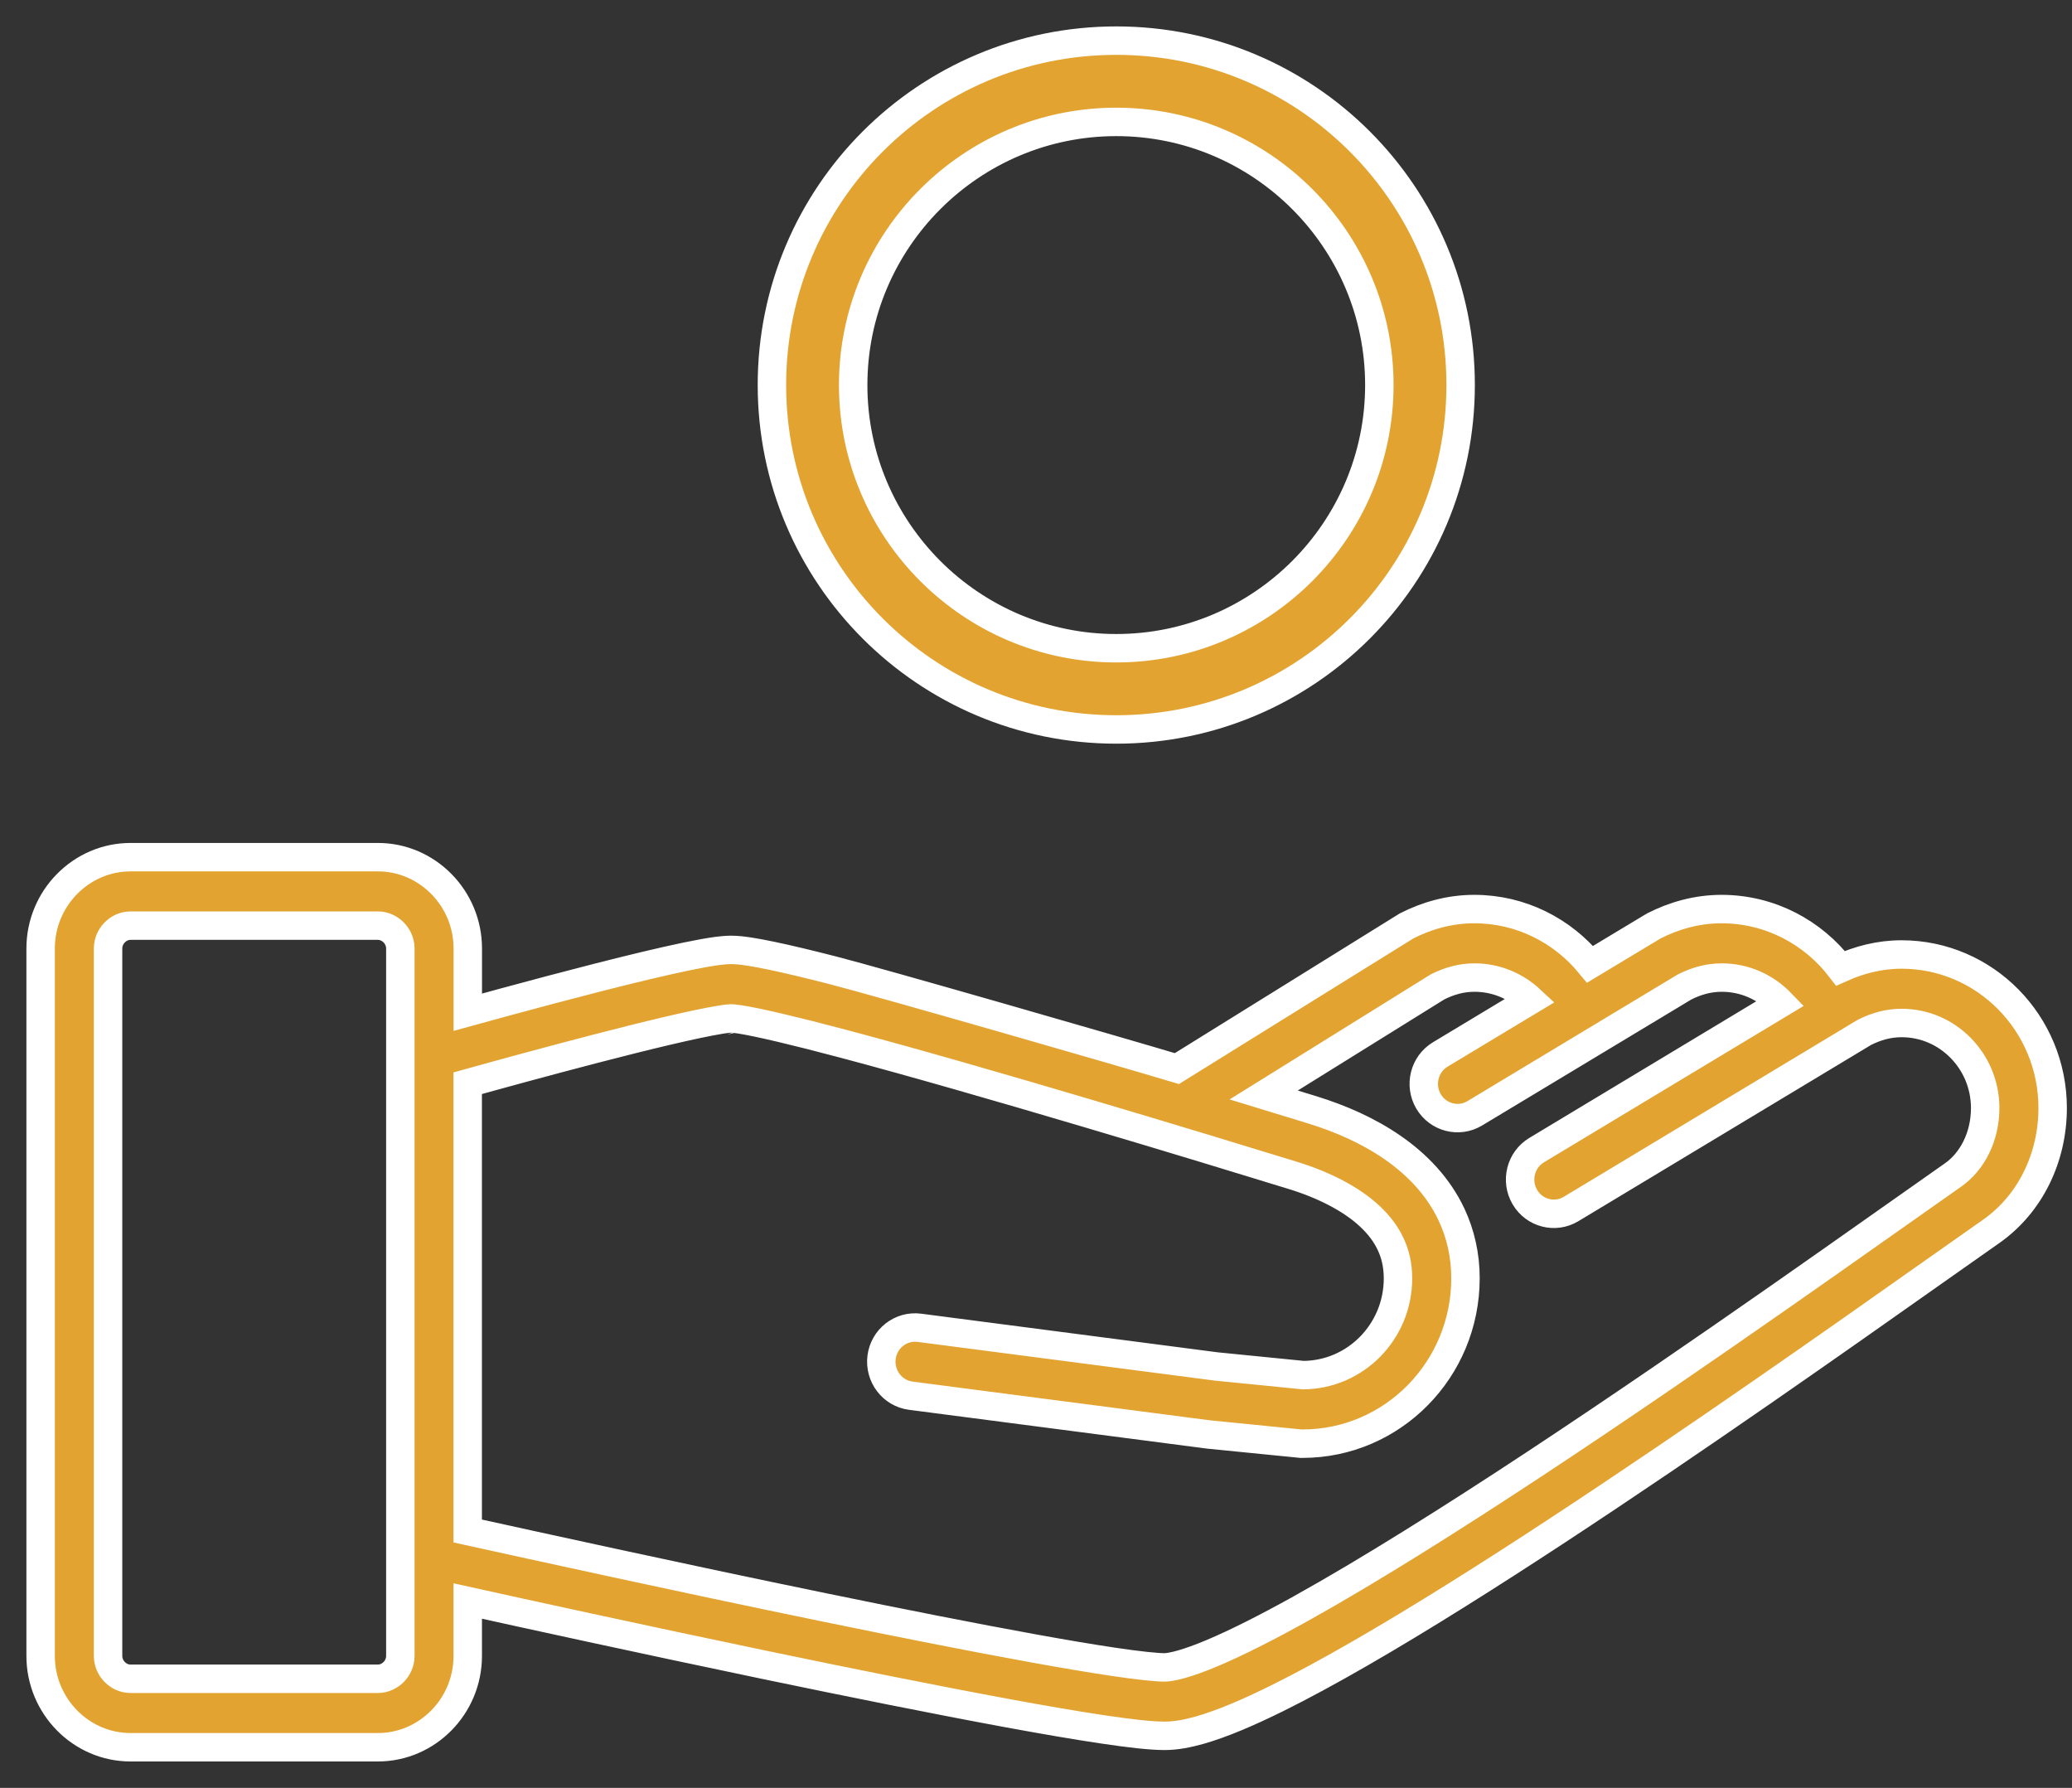
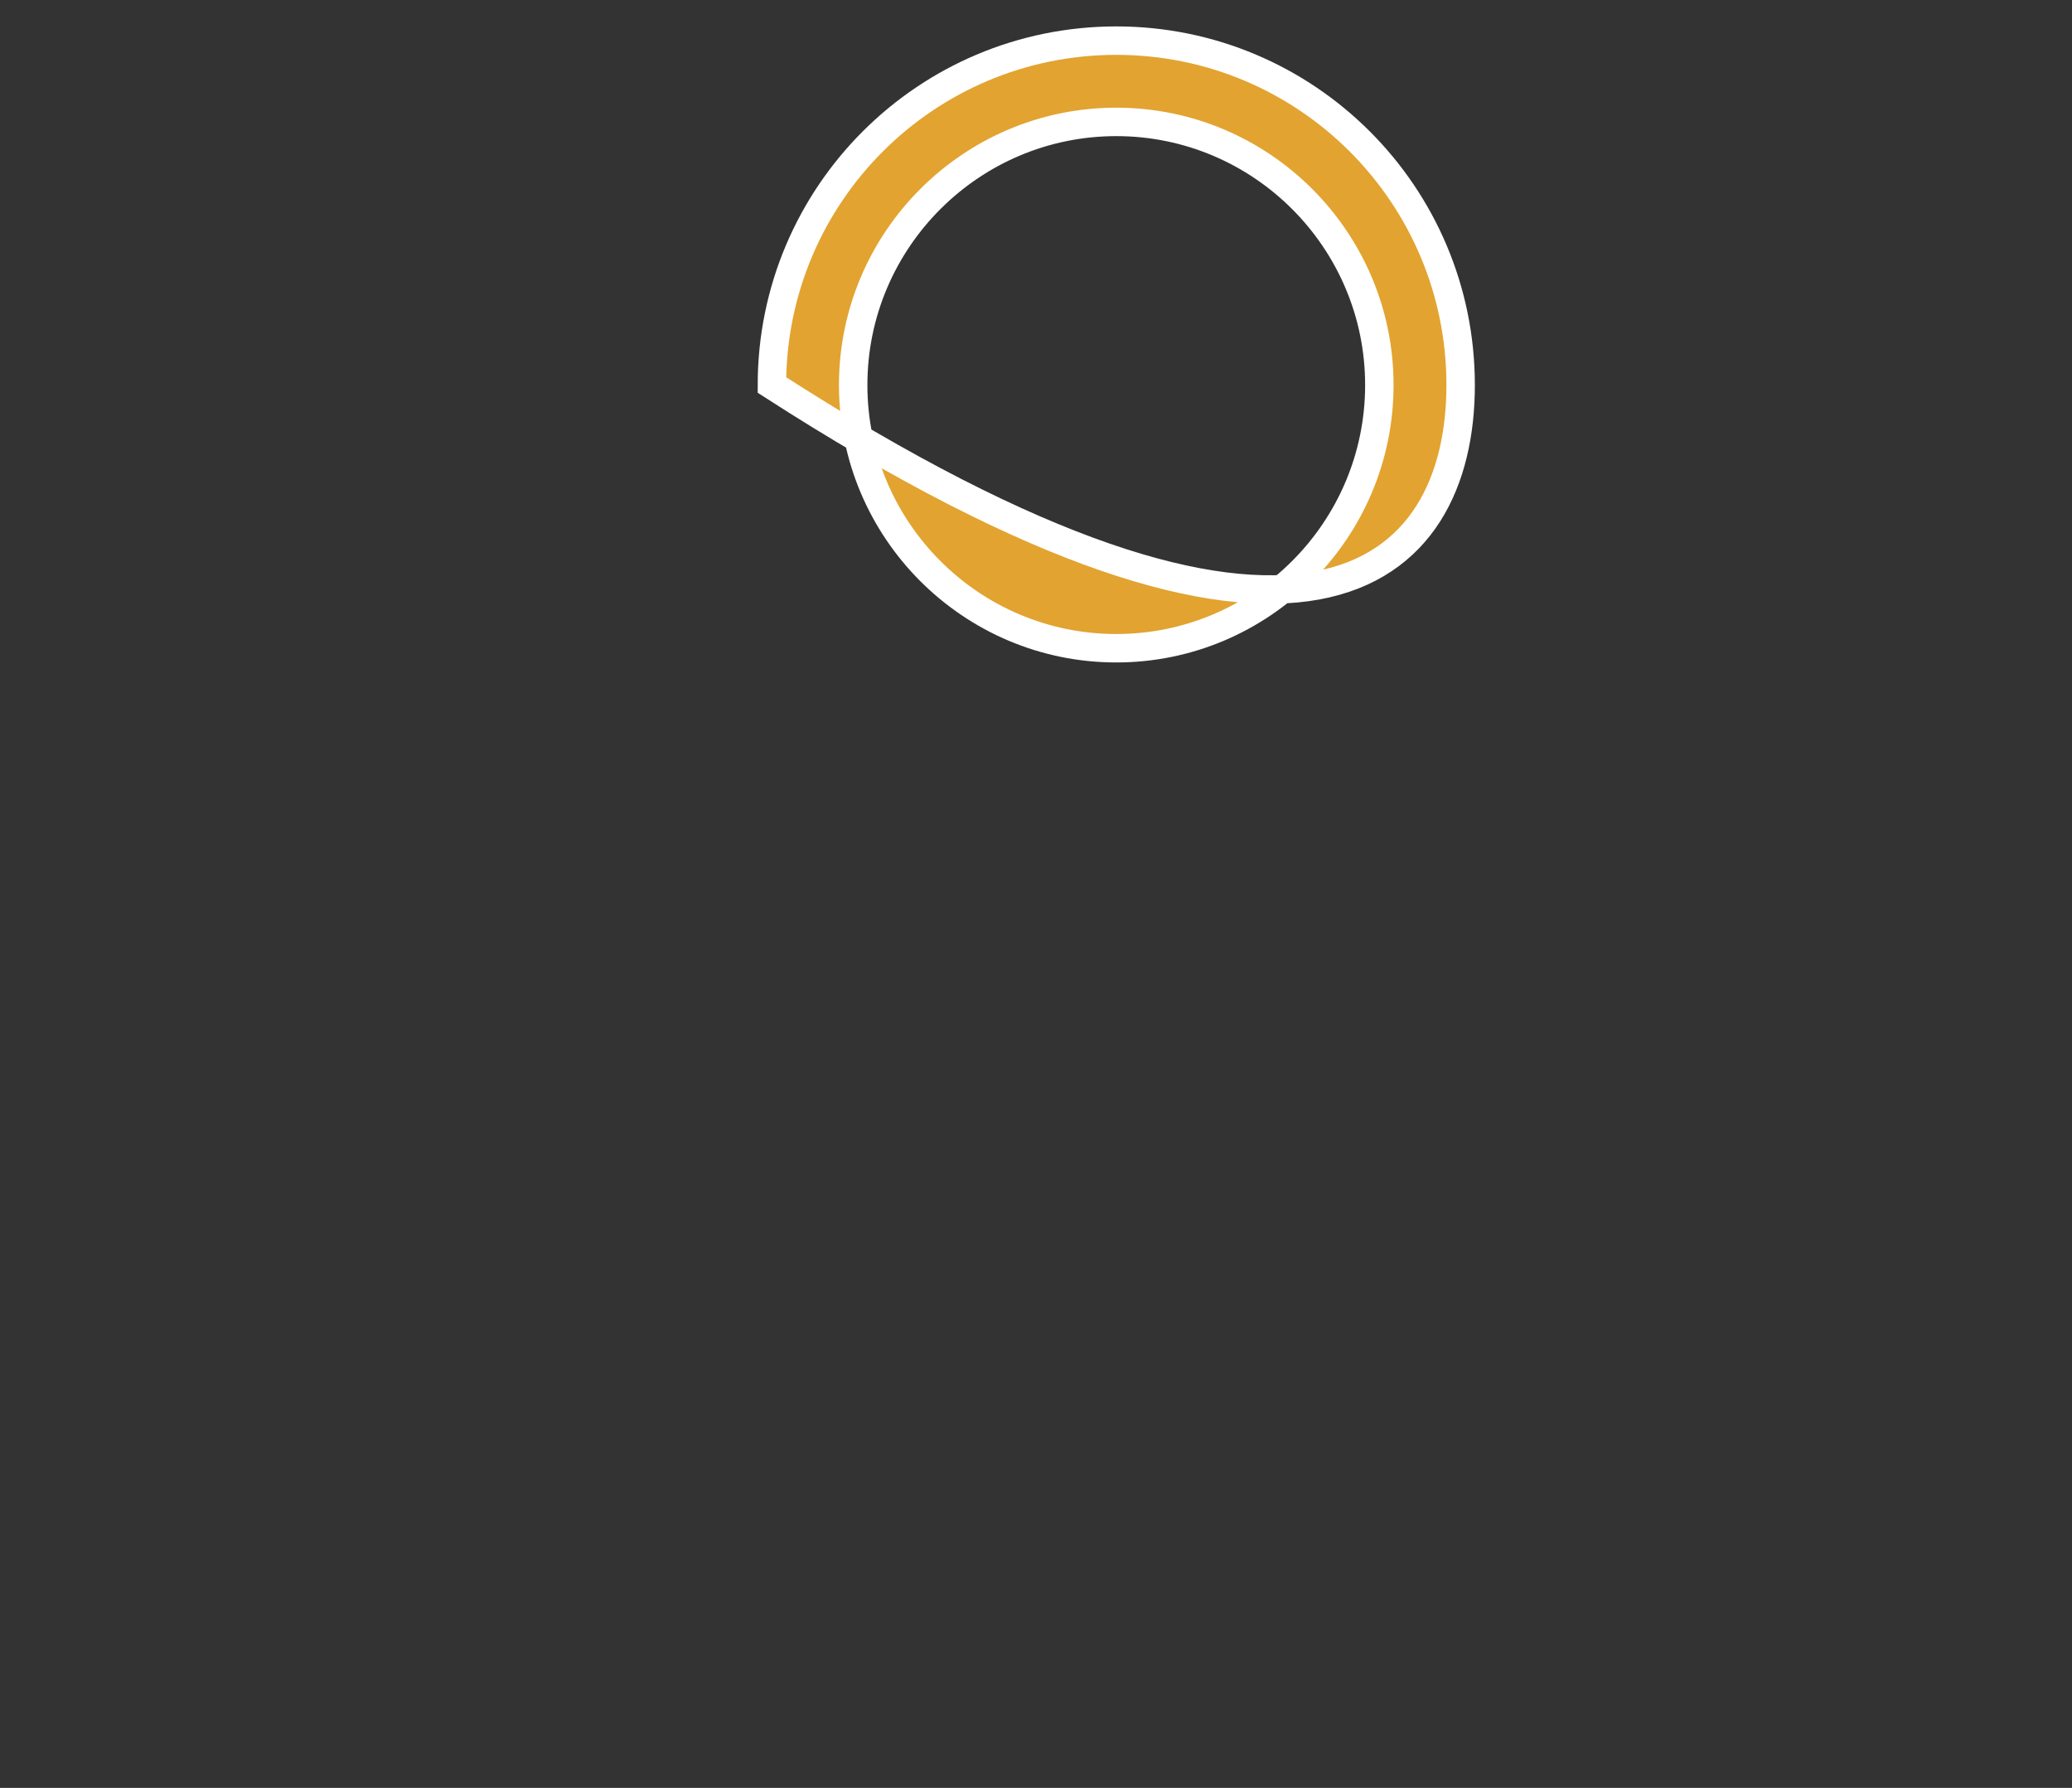
<svg xmlns="http://www.w3.org/2000/svg" width="51px" height="44px" viewBox="0 0 51 44" version="1.1">
  <rect x="0" y="0" width="51" height="44" fill="#333333" stroke="none" />
  <title>finance</title>
  <desc>Created with Sketch.</desc>
  <defs />
  <g id="Page-1" stroke="none" stroke-width="1" fill="none" fill-rule="evenodd">
    <g id="finance" transform="translate(1, 1)" fill="#E2A330" fill-rule="nonzero" stroke="#FFFFFF" stroke-width="0.7">
-       <path d="M26.477,0 C21.793,0 18,3.794 18,8.475 C18,13.156 21.793,16.952 26.477,16.952 C31.158,16.952 34.952,13.156 34.952,8.475 C34.952,3.794 31.158,0 26.477,0 Z M26.476,14.953 C22.905,14.953 20,12.047 20,8.476 C20,4.905 22.906,2 26.476,2 C30.047,2 32.951,4.905 32.951,8.476 C32.951,12.047 30.047,14.953 26.476,14.953 Z" id="Shape" />
-       <path d="M45.804,22.49 C45.257,22.49 44.752,22.626 44.303,22.829 C43.624,21.945 42.568,21.374 41.377,21.372 C40.761,21.372 40.196,21.538 39.709,21.786 L38.138,22.731 C37.457,21.903 36.436,21.373 35.29,21.372 C34.674,21.372 34.109,21.538 33.623,21.786 L27.968,25.298 C26.596,24.886 20.636,23.17 19.49,22.877 C18.915,22.73 18.413,22.609 18.002,22.523 C17.796,22.48 17.613,22.445 17.451,22.42 C17.286,22.395 17.149,22.378 16.994,22.377 C16.875,22.378 16.772,22.389 16.654,22.403 C16.225,22.461 15.615,22.594 14.896,22.764 C13.426,23.115 11.55,23.625 10.514,23.911 L10.514,22.342 C10.514,21.106 9.518,20.095 8.301,20.095 L2.213,20.095 C0.997,20.095 0,21.106 0,22.342 L0,39.753 C0,40.989 0.997,42 2.213,42 L8.3,42 C9.518,42 10.513,40.989 10.513,39.753 L10.513,38.401 C11.826,38.692 14.742,39.331 17.816,39.972 C19.895,40.405 22.044,40.838 23.818,41.165 C24.705,41.328 25.5,41.465 26.149,41.561 C26.804,41.658 27.294,41.717 27.666,41.719 C27.956,41.718 28.23,41.662 28.527,41.58 C29.079,41.422 29.707,41.154 30.425,40.8 C32.927,39.562 36.519,37.242 39.908,34.947 C43.291,32.656 46.455,30.392 48.006,29.308 C48.978,28.628 49.524,27.482 49.524,26.267 C49.523,24.182 47.859,22.491 45.804,22.49 Z M8.854,39.753 C8.854,40.058 8.6,40.315 8.3,40.315 L2.213,40.315 C1.913,40.315 1.66,40.058 1.66,39.753 L1.66,22.342 C1.66,22.038 1.913,21.78 2.213,21.78 L8.3,21.78 C8.6,21.78 8.854,22.038 8.854,22.342 L8.854,39.753 L8.854,39.753 Z M47.067,27.92 C45.16,29.254 40.893,32.312 36.763,35.034 C34.7,36.394 32.67,37.67 31.006,38.595 C30.175,39.057 29.434,39.431 28.841,39.681 C28.545,39.806 28.285,39.899 28.08,39.957 C27.876,40.016 27.722,40.036 27.666,40.035 C27.485,40.036 27.006,39.988 26.391,39.895 C24.21,39.571 20.129,38.743 16.616,38 C14.858,37.627 13.237,37.276 12.057,37.017 C11.371,36.867 10.841,36.75 10.512,36.678 L10.512,25.658 C10.674,25.613 10.887,25.554 11.142,25.484 C12.017,25.243 13.353,24.882 14.55,24.582 C15.148,24.432 15.713,24.299 16.162,24.204 C16.386,24.157 16.58,24.12 16.731,24.095 C16.878,24.07 16.992,24.062 16.993,24.063 C16.996,24.062 17.083,24.068 17.202,24.086 C17.66,24.156 18.599,24.379 19.742,24.683 C23.189,25.597 28.624,27.249 30.82,27.926 C31.579,28.158 32.267,28.509 32.718,28.934 C32.945,29.146 33.115,29.373 33.23,29.619 C33.345,29.865 33.409,30.133 33.41,30.459 C33.41,31.119 33.149,31.71 32.722,32.145 C32.298,32.573 31.723,32.836 31.08,32.842 L28.939,32.629 L21.629,31.677 C21.174,31.618 20.757,31.943 20.699,32.405 C20.642,32.866 20.963,33.289 21.417,33.348 L28.751,34.303 L31.021,34.529 L31.061,34.529 C33.275,34.528 35.07,32.707 35.071,30.459 C35.072,29.893 34.948,29.362 34.73,28.896 C34.401,28.194 33.871,27.651 33.273,27.238 C32.672,26.823 31.994,26.528 31.303,26.314 C30.972,26.212 30.565,26.087 30.105,25.947 L34.382,23.288 C34.674,23.141 34.973,23.058 35.29,23.058 C35.826,23.057 36.311,23.268 36.677,23.61 L34.451,24.95 C34.057,25.187 33.927,25.704 34.161,26.104 C34.396,26.504 34.905,26.636 35.299,26.399 L40.464,23.289 C40.758,23.141 41.059,23.058 41.377,23.058 C41.95,23.057 42.465,23.299 42.837,23.684 L36.822,27.305 C36.428,27.542 36.298,28.059 36.532,28.459 C36.766,28.859 37.275,28.991 37.669,28.754 L44.891,24.406 C45.185,24.259 45.485,24.176 45.803,24.176 C46.373,24.176 46.884,24.408 47.259,24.789 C47.633,25.17 47.862,25.688 47.863,26.268 C47.864,26.973 47.544,27.59 47.067,27.92 Z" id="Shape" />
+       <path d="M26.477,0 C21.793,0 18,3.794 18,8.475 C31.158,16.952 34.952,13.156 34.952,8.475 C34.952,3.794 31.158,0 26.477,0 Z M26.476,14.953 C22.905,14.953 20,12.047 20,8.476 C20,4.905 22.906,2 26.476,2 C30.047,2 32.951,4.905 32.951,8.476 C32.951,12.047 30.047,14.953 26.476,14.953 Z" id="Shape" />
    </g>
  </g>
</svg>